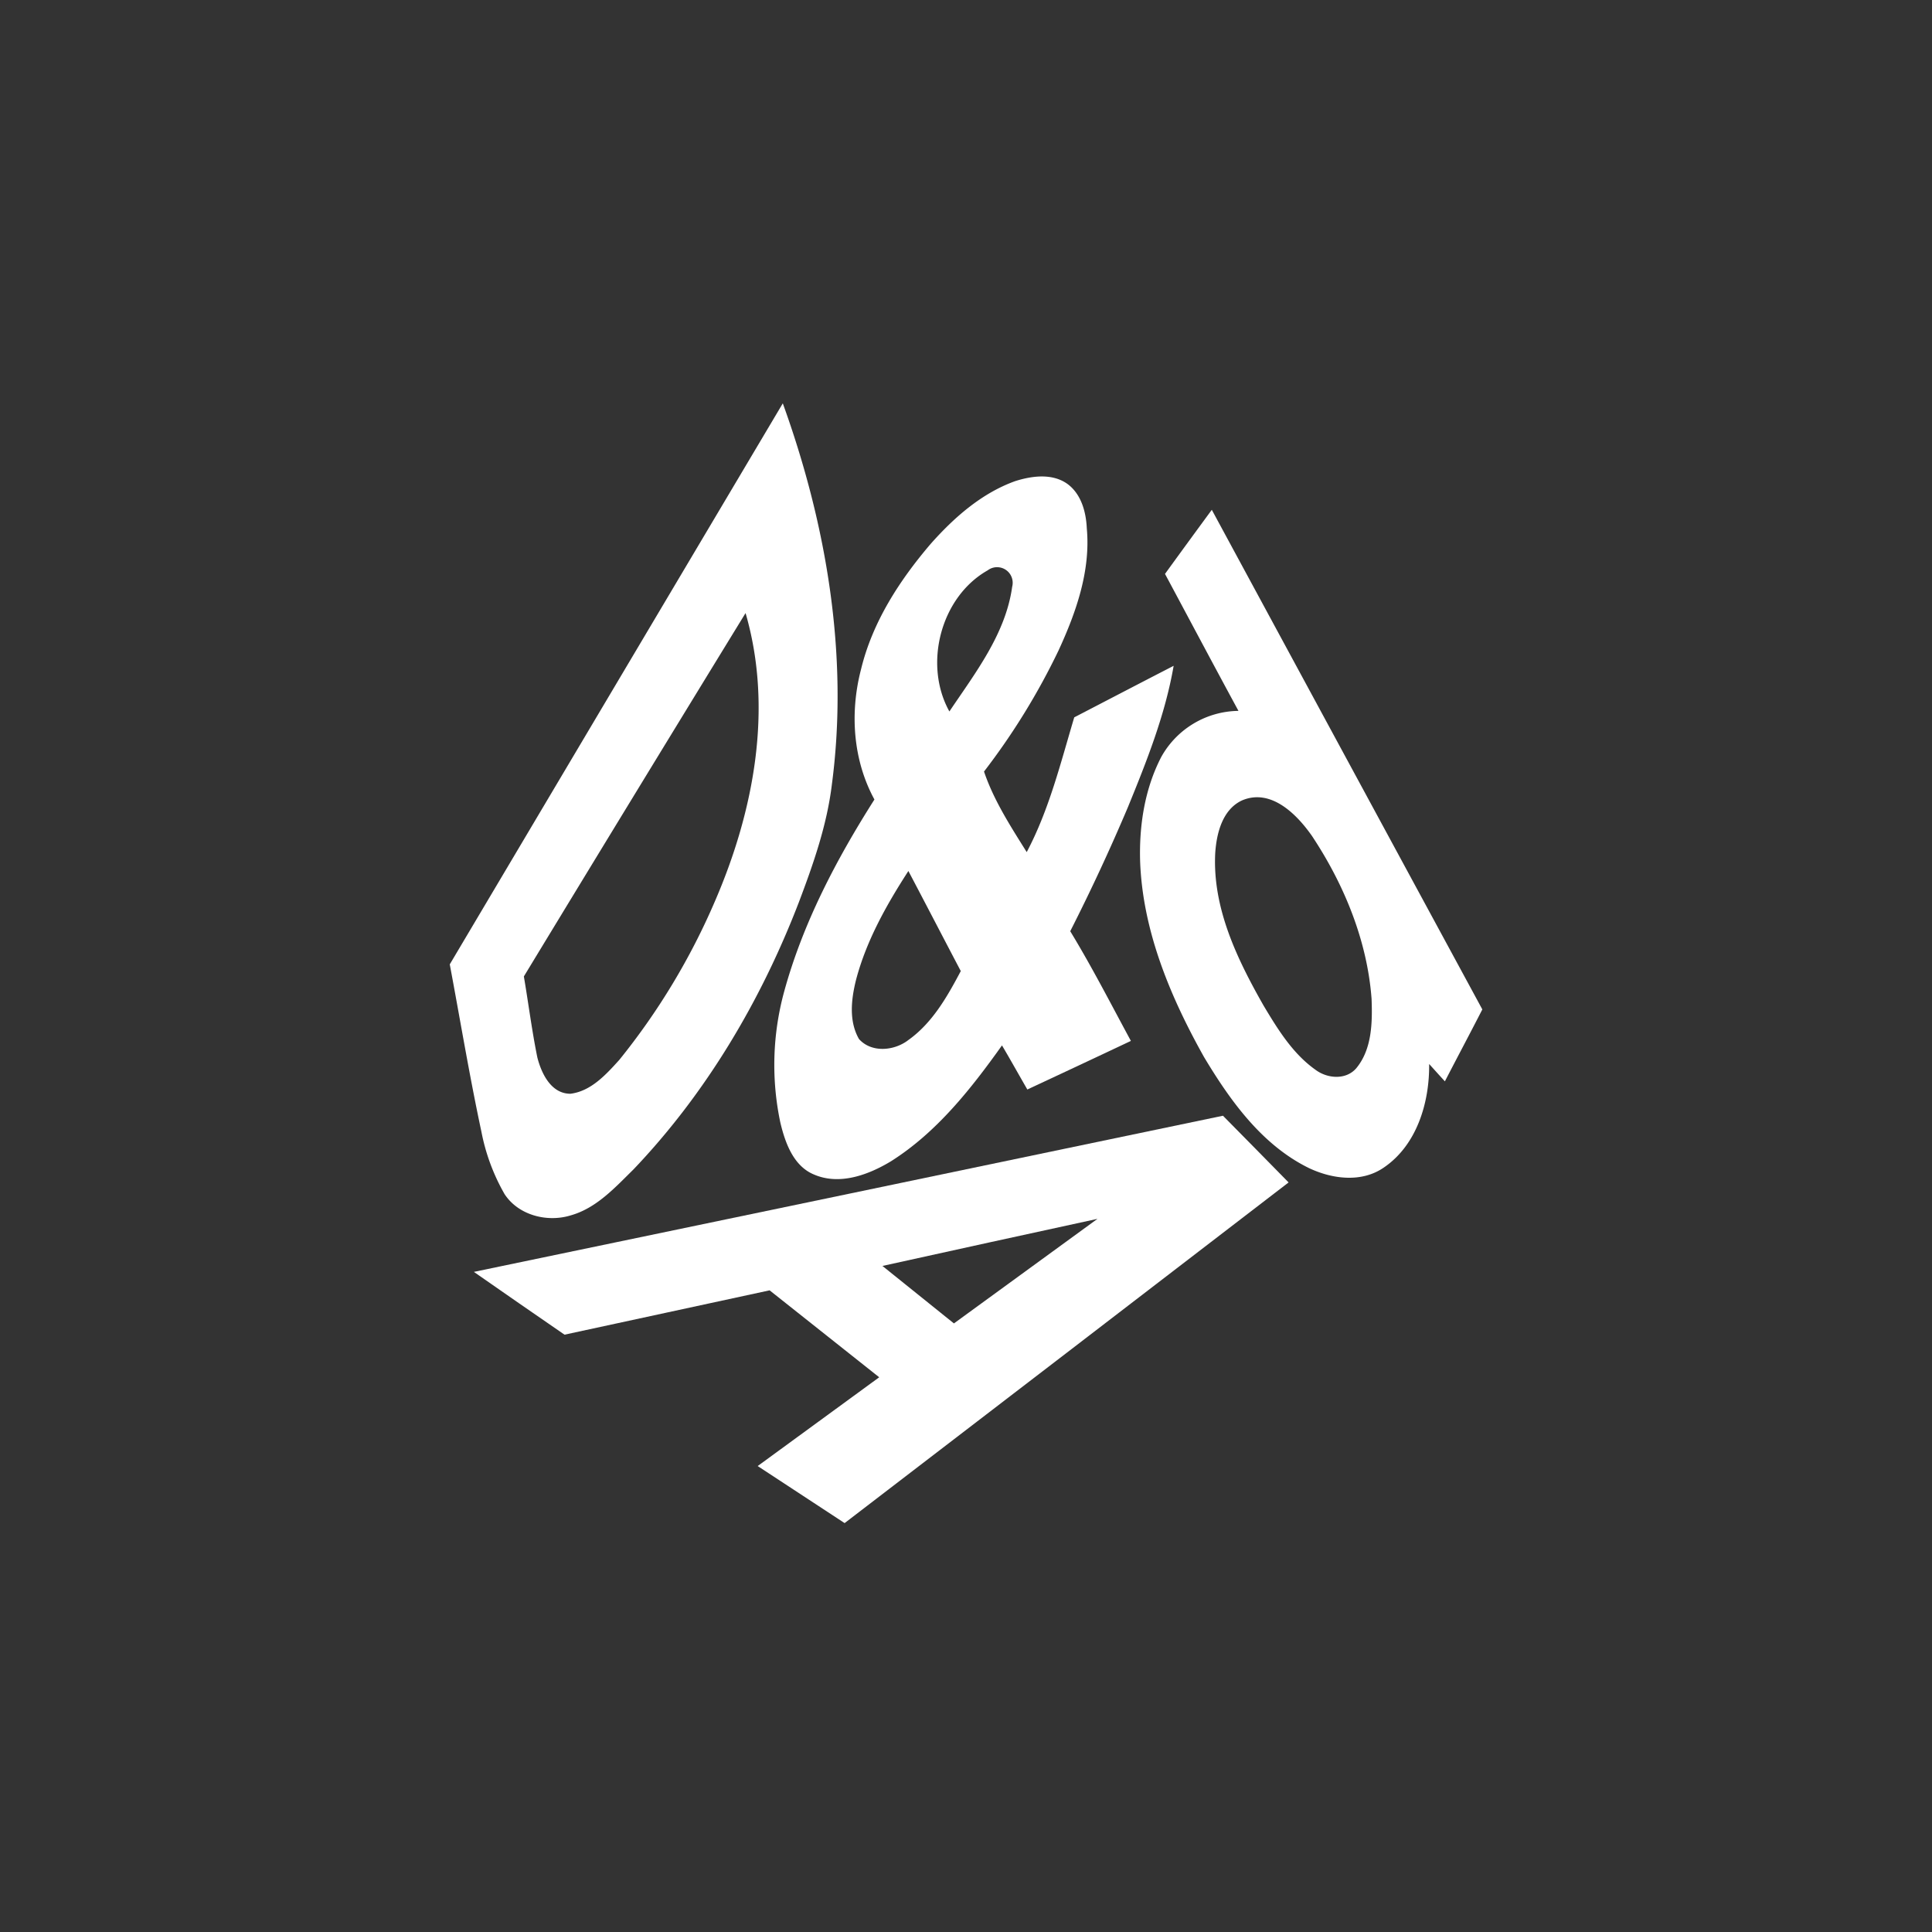
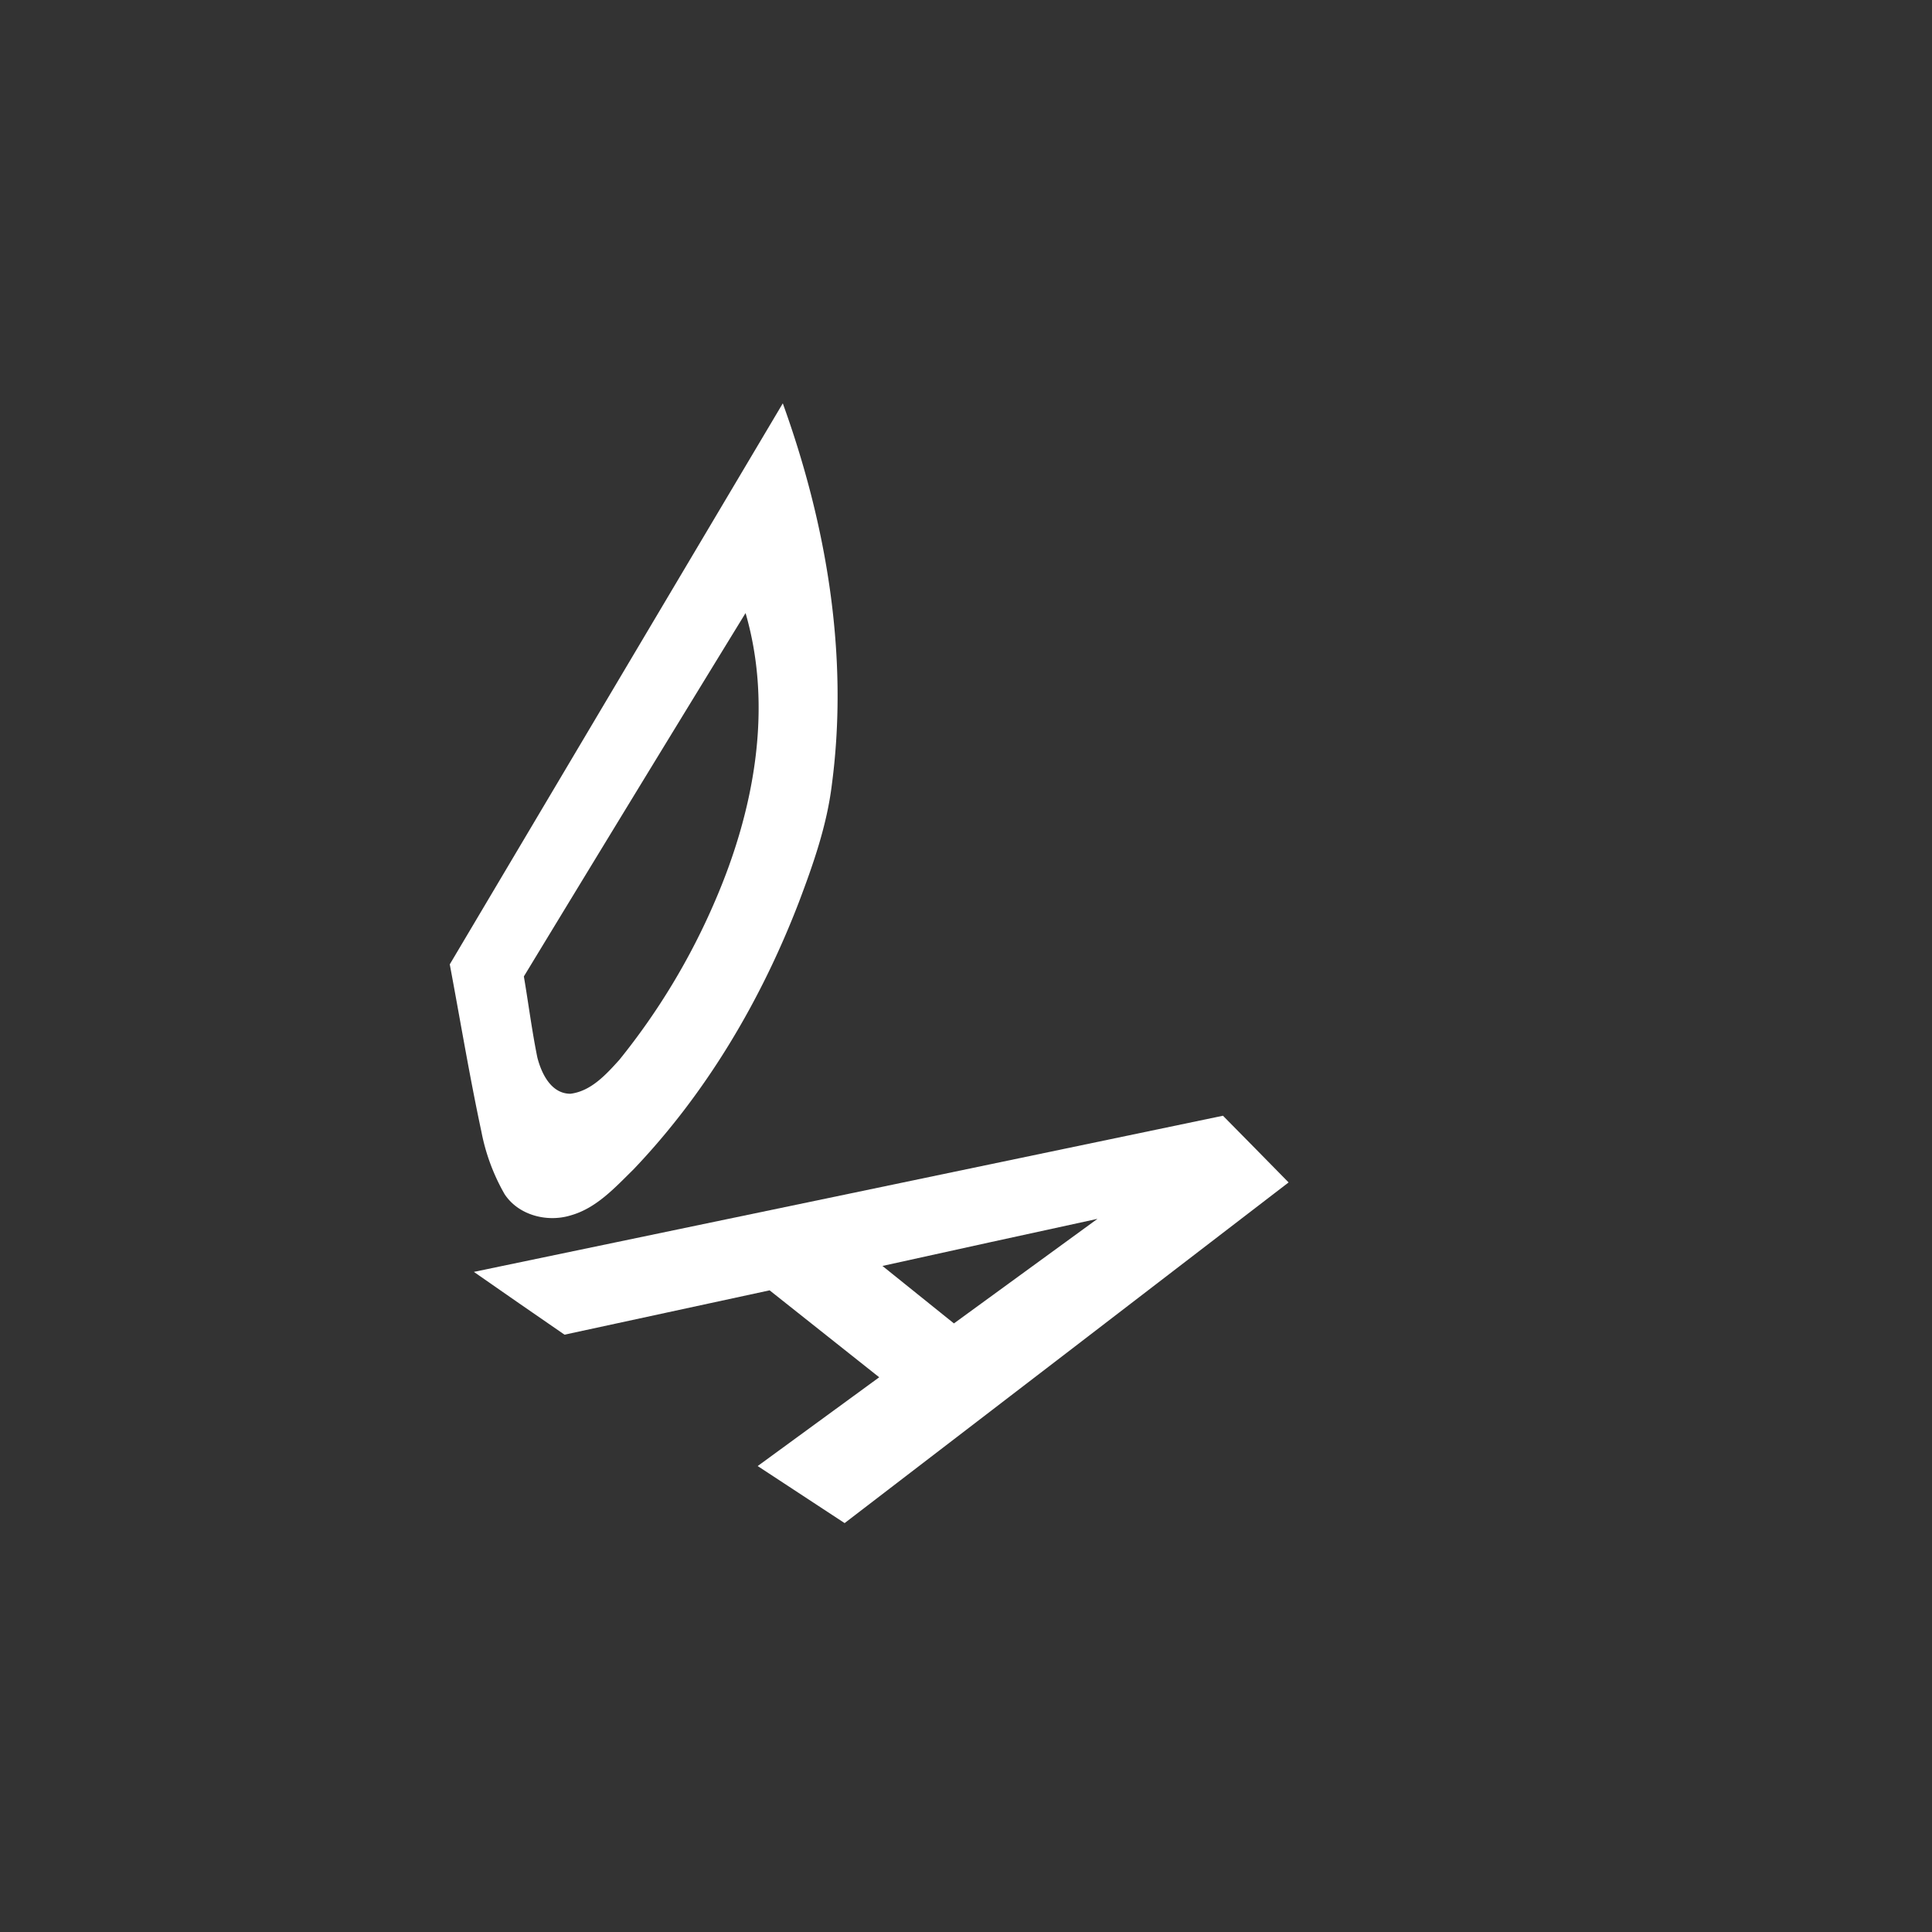
<svg xmlns="http://www.w3.org/2000/svg" id="Layer_1" data-name="Layer 1" viewBox="0 0 400 400">
  <rect x="0" y="0" width="400" height="400" fill="#333333" stroke="none" />
  <defs>
    <style>.cls-1{fill:#fff;}</style>
  </defs>
  <title>Awards_Single</title>
  <path class="cls-1" d="M162.07,83.51q-34.48,58.06-68.95,116.15c2.17,11.55,4.09,23.15,6.55,34.64a41.85,41.85,0,0,0,4.79,12.92c2.87,4.4,8.84,5.91,13.7,4.41,5.33-1.5,9.16-5.75,13-9.52,15.07-15.8,26.39-34.94,34.22-55.27,3-7.92,5.83-16,6.85-24.42C175.75,135.79,171.15,108.62,162.07,83.51ZM148,186.64a140.13,140.13,0,0,1-19.79,32.81c-2.72,3-5.83,6.47-10.11,7-4,0-6-4.19-6.85-7.52-1.13-5.55-1.84-11.19-2.79-16.77q22.87-37.67,45.9-75.23C160.12,146.74,156.07,168,148,186.64Z" />
-   <path class="cls-1" d="M250.89,105.55q-4.86,6.61-9.69,13.27c5.07,9.46,10.1,18.94,15.21,28.36a18.53,18.53,0,0,0-16,9.57c-3.42,6.61-4.58,14.19-4.36,21.57.52,14.43,6.26,28.08,13.22,40.51,5.43,9.06,12,18.23,21.72,23,4.82,2.29,10.93,3.09,15.54-.12,6.84-4.66,9.45-13.49,9.36-21.42,1.09,1.2,2.16,2.4,3.26,3.59,2.58-5,5.2-9.91,7.75-14.89Q278.87,157.27,250.89,105.55Zm29.9,115.63c-2.15,2.47-6,2.14-8.44.3-4.72-3.34-7.83-8.42-10.75-13.3-5.47-9.62-10.59-20.19-10-31.56.27-4.07,1.47-9,5.54-10.9,6-2.56,11.35,2.86,14.5,7.37,6.63,10,11.43,21.63,12.33,33.72C284.15,211.69,284.07,217.23,280.79,221.18Z" />
  <path class="cls-1" d="M253.2,231q-77.53,16.19-155.09,32.33,9.36,6.53,18.77,13c14.15-3.08,28.31-6.1,42.46-9.18q11.37,9,22.69,18c-8.37,6.15-16.79,12.23-25.16,18.38l18,11.81q46-35.25,91.92-70.53C262.28,240.23,257.76,235.6,253.2,231ZM197.5,274q-7.41-5.94-14.8-11.9,22.25-4.92,44.52-9.75Q212.39,263.15,197.5,274Z" />
-   <path class="cls-1" d="M233.52,167.12c3.88-9.49,7.72-19.12,9.47-29.27-6.86,3.53-13.72,7.11-20.58,10.67-2.82,9.43-5.2,19.14-9.84,27.9-3.34-5.34-6.81-10.69-8.84-16.68a141.21,141.21,0,0,0,15.43-25.07c3.63-7.88,6.66-16.46,5.85-25.28-.15-3.32-1.1-6.94-3.85-9.08-3.15-2.38-7.46-1.82-11-.69-6.91,2.49-12.59,7.49-17.41,12.91-6.48,7.57-12.1,16.21-14.47,26-2.36,9-1.7,18.82,2.76,27-7.86,12.37-14.79,25.54-18.68,39.74a57.57,57.57,0,0,0-.79,27.18c1,4.19,2.72,9,7,10.74,5.3,2.26,11.23.05,15.88-2.75,9.5-6,16.58-15,23-24,1.78,3,3.49,6.09,5.25,9.13q10.73-5,21.44-10.06c-4.12-7.61-8.06-15.32-12.56-22.71Q228,180.16,233.52,167.12Zm-29.08-49a3.23,3.23,0,0,1,5.12,3.36c-1.35,9.76-7.64,17.84-13,25.82C191.15,137.58,194.73,123.65,204.44,118.11Zm-16.52,97.32c-2.91,2.14-7.49,2.55-10.07-.31-2.15-3.73-1.61-8.29-.61-12.29,2.14-8.11,6.3-15.5,10.83-22.51,3.64,6.9,7.22,13.82,10.85,20.72C196.1,206.37,193,211.88,187.92,215.43Z" />
</svg>